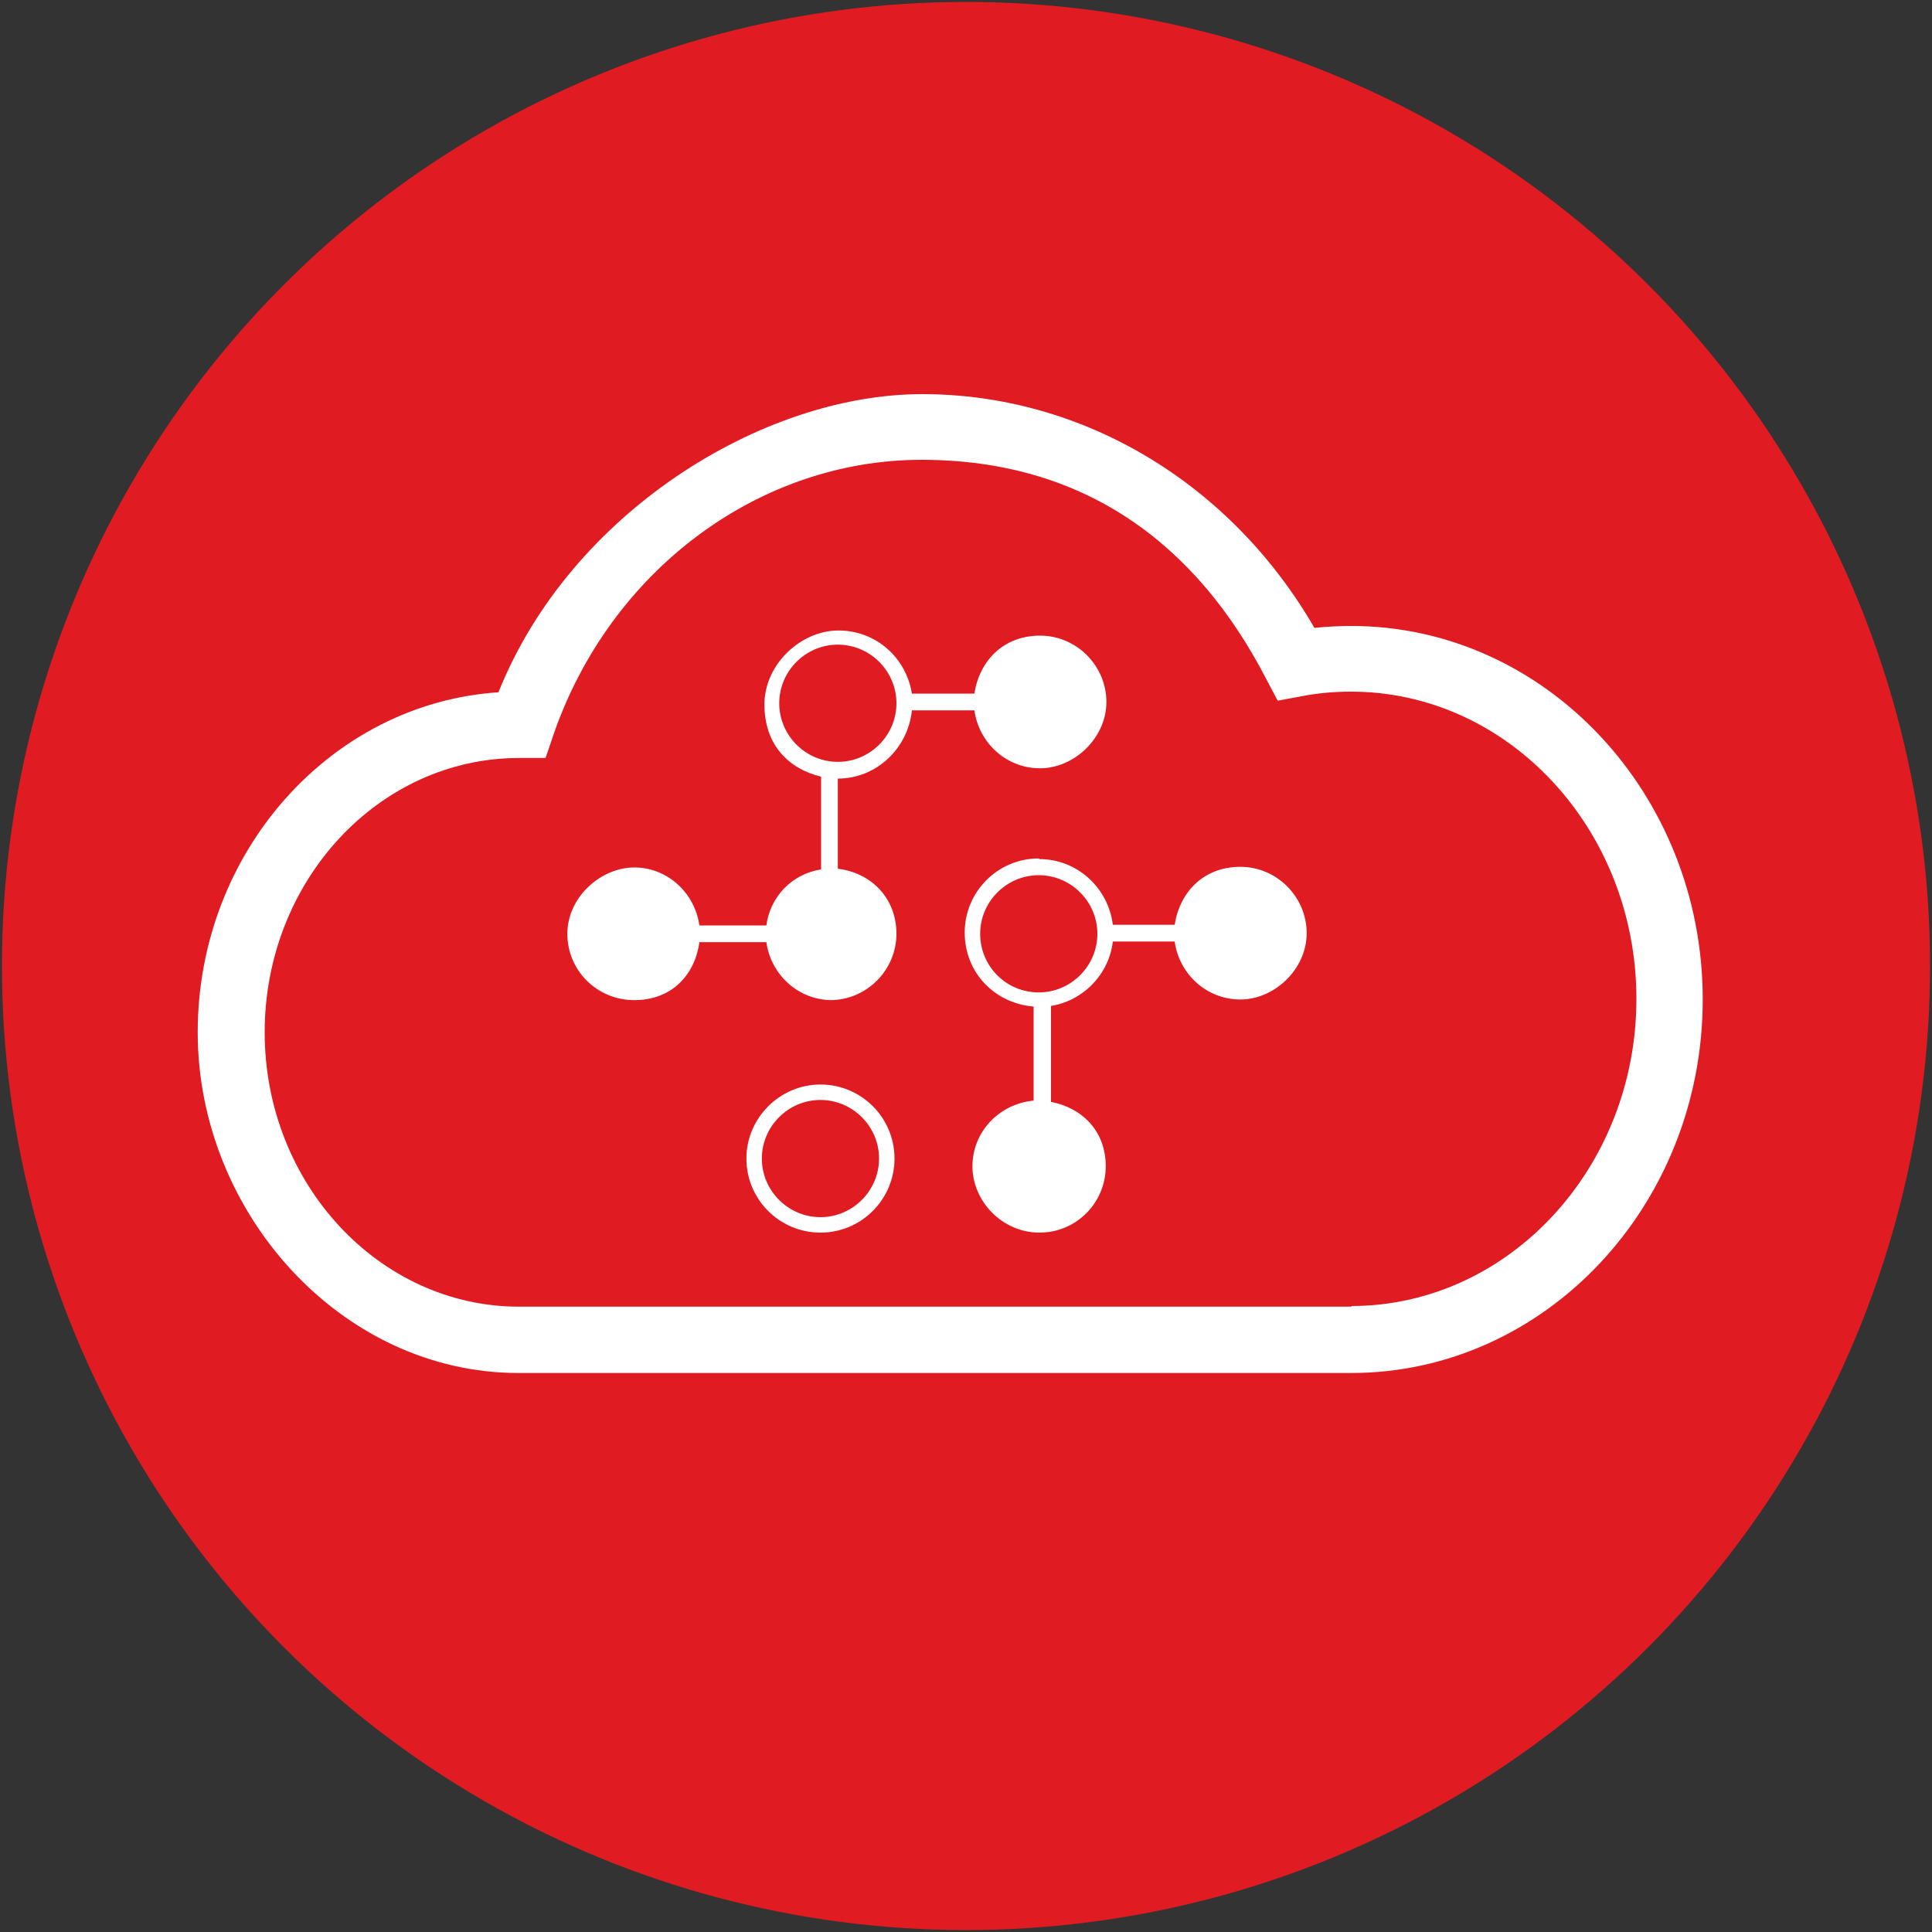
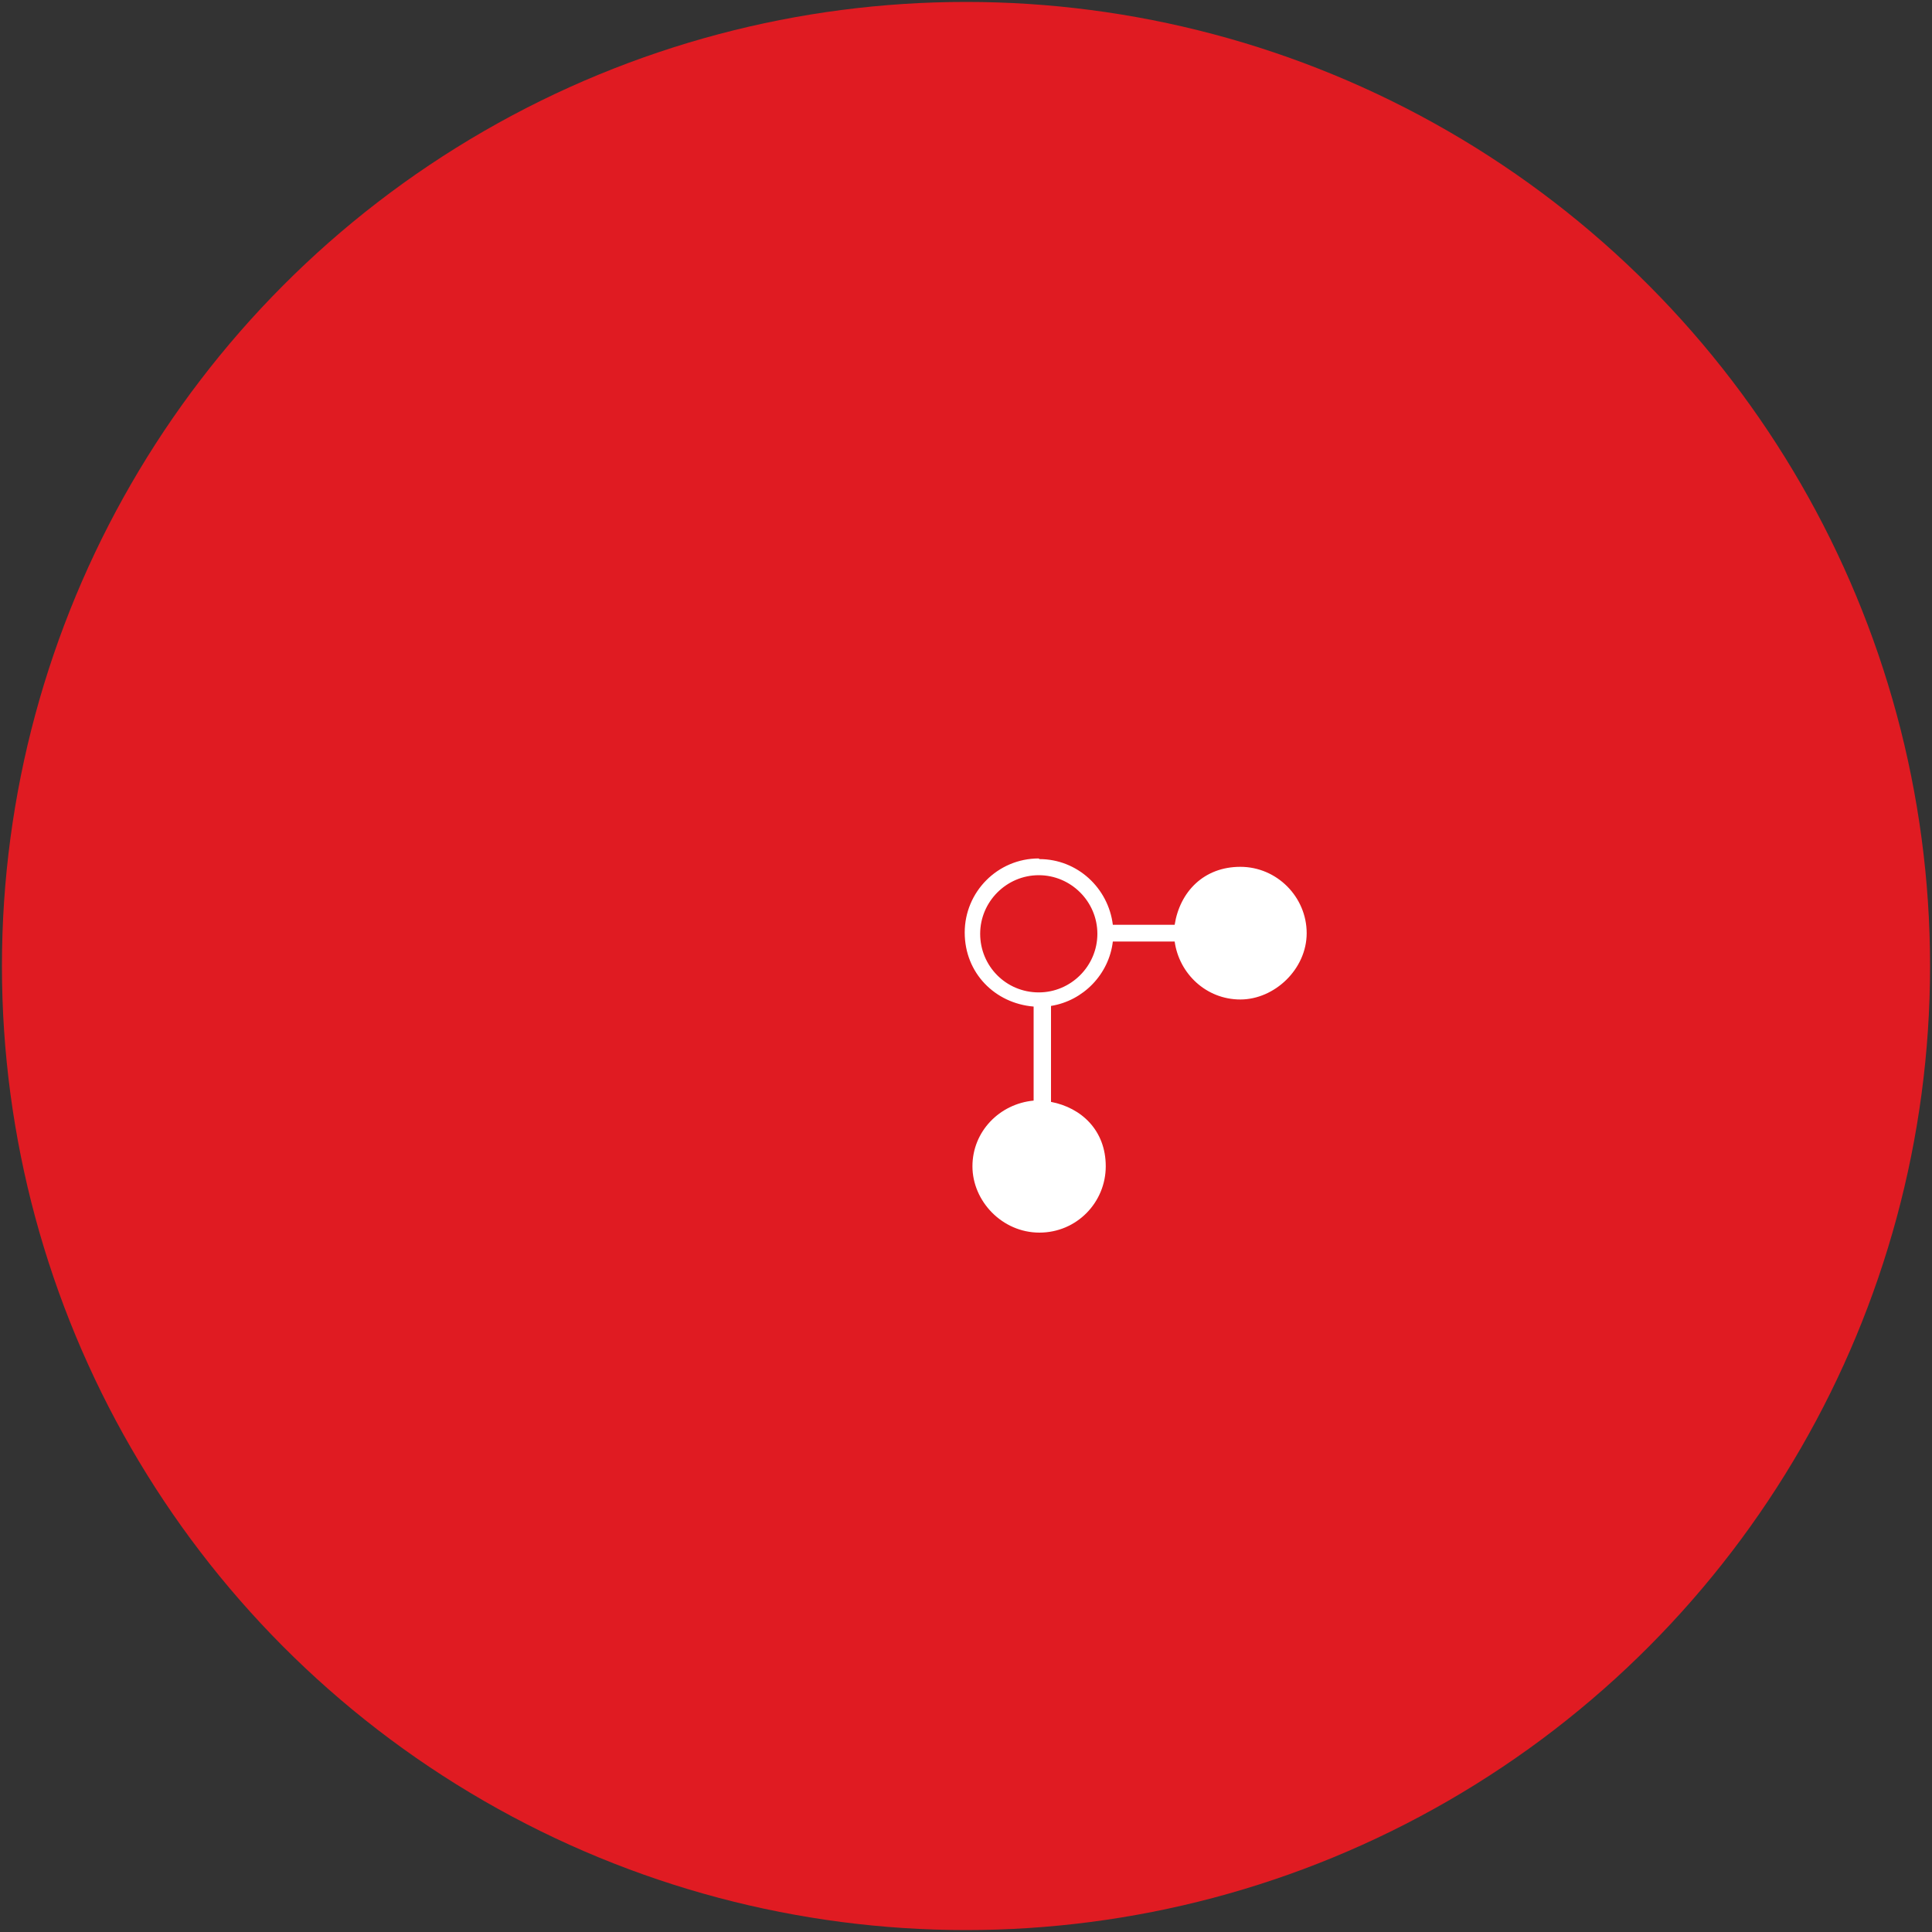
<svg xmlns="http://www.w3.org/2000/svg" id="Layer_1" version="1.1" viewBox="0 0 300 300">
  <rect x="0" y="0" width="300" height="300" fill="#333333" stroke="none" />
  <defs>
    <style>
      .st0 {
        fill: #fff;
      }

      .st1 {
        fill: #e01b22;
      }
    </style>
  </defs>
  <circle class="st1" cx="150" cy="150" r="149.7" />
-   <path class="st0" d="M209.9,97.2c-1.9,0-3.9.1-5.8.3-13-22.5-36-36.3-60.9-36.3s-54.7,18.5-65.8,46.3c-26,1.7-46.7,24.8-46.7,52.8s22.3,52.9,49.8,52.9h129.3c30.1,0,54.6-26,54.6-58s-24.5-58-54.6-58ZM209.9,202.9H80.6c-21.7,0-39.5-19.1-39.5-42.6s17.7-42.6,39.5-42.6h4.1c0,.1,1.2-3.5,1.2-3.5,8.8-25.6,31.9-42.8,57.2-42.8s42.7,13.1,53.5,34l1.8,3.4,3.8-.7c2.5-.5,5.1-.7,7.6-.7,24.4,0,44.3,21.4,44.3,47.7s-19.9,47.7-44.3,47.7Z" />
-   <path class="st0" d="M128.9,155.3c5.7,0,10.3-4.7,10.3-10.3s-4-9.5-9.1-10.1v-14h0c6,0,10.9-4.7,11.5-10.6h9.7c.7,5,4.9,9,10.2,9s10.3-4.7,10.3-10.3-4.6-10.3-10.3-10.3-9.4,3.9-10.2,9h-9.7c-.9-5.6-5.6-9.8-11.4-9.8s-11.5,5.2-11.5,11.5,3.8,10,8.8,11.2v14.4c-4.5.7-7.9,4.2-8.5,8.7h-10.4c-.7-5-4.9-9-10.1-9s-10.4,4.6-10.4,10.3,4.6,10.3,10.4,10.3,9.4-3.9,10.1-9h10.4c.7,5,4.9,9,10.2,9h0ZM121,109.2c0-5,4.1-9.1,9.1-9.1s9.1,4.1,9.1,9.1-4.1,9.1-9.1,9.1-9.1-4.1-9.1-9.1Z" />
  <path class="st0" d="M161.3,133.3c-6.4,0-11.5,5.2-11.5,11.5s4.7,11,10.7,11.5v14.6c-5.3.5-9.5,4.8-9.5,10.2s4.6,10.3,10.4,10.3,10.3-4.7,10.3-10.3-3.8-9.1-8.5-10v-14.9c5-.8,9-4.9,9.6-10h9.6c.7,5,4.9,9,10.2,9s10.3-4.7,10.3-10.3-4.6-10.3-10.3-10.3-9.4,3.9-10.2,9h-9.6c-.7-5.7-5.5-10.2-11.4-10.2h0ZM161.3,154.1c-5.1,0-9.1-4.1-9.1-9.1s4.1-9.1,9.1-9.1,9.1,4.1,9.1,9.1-4.1,9.1-9.1,9.1Z" />
-   <path class="st0" d="M138.9,179.9c0-6.4-5.2-11.5-11.5-11.5s-11.5,5.2-11.5,11.5,5.1,11.5,11.5,11.5,11.5-5.2,11.5-11.5ZM118.3,179.9c0-5,4.1-9.1,9.1-9.1s9.1,4.1,9.1,9.1-4.1,9.1-9.1,9.1-9.1-4.1-9.1-9.1Z" />
</svg>